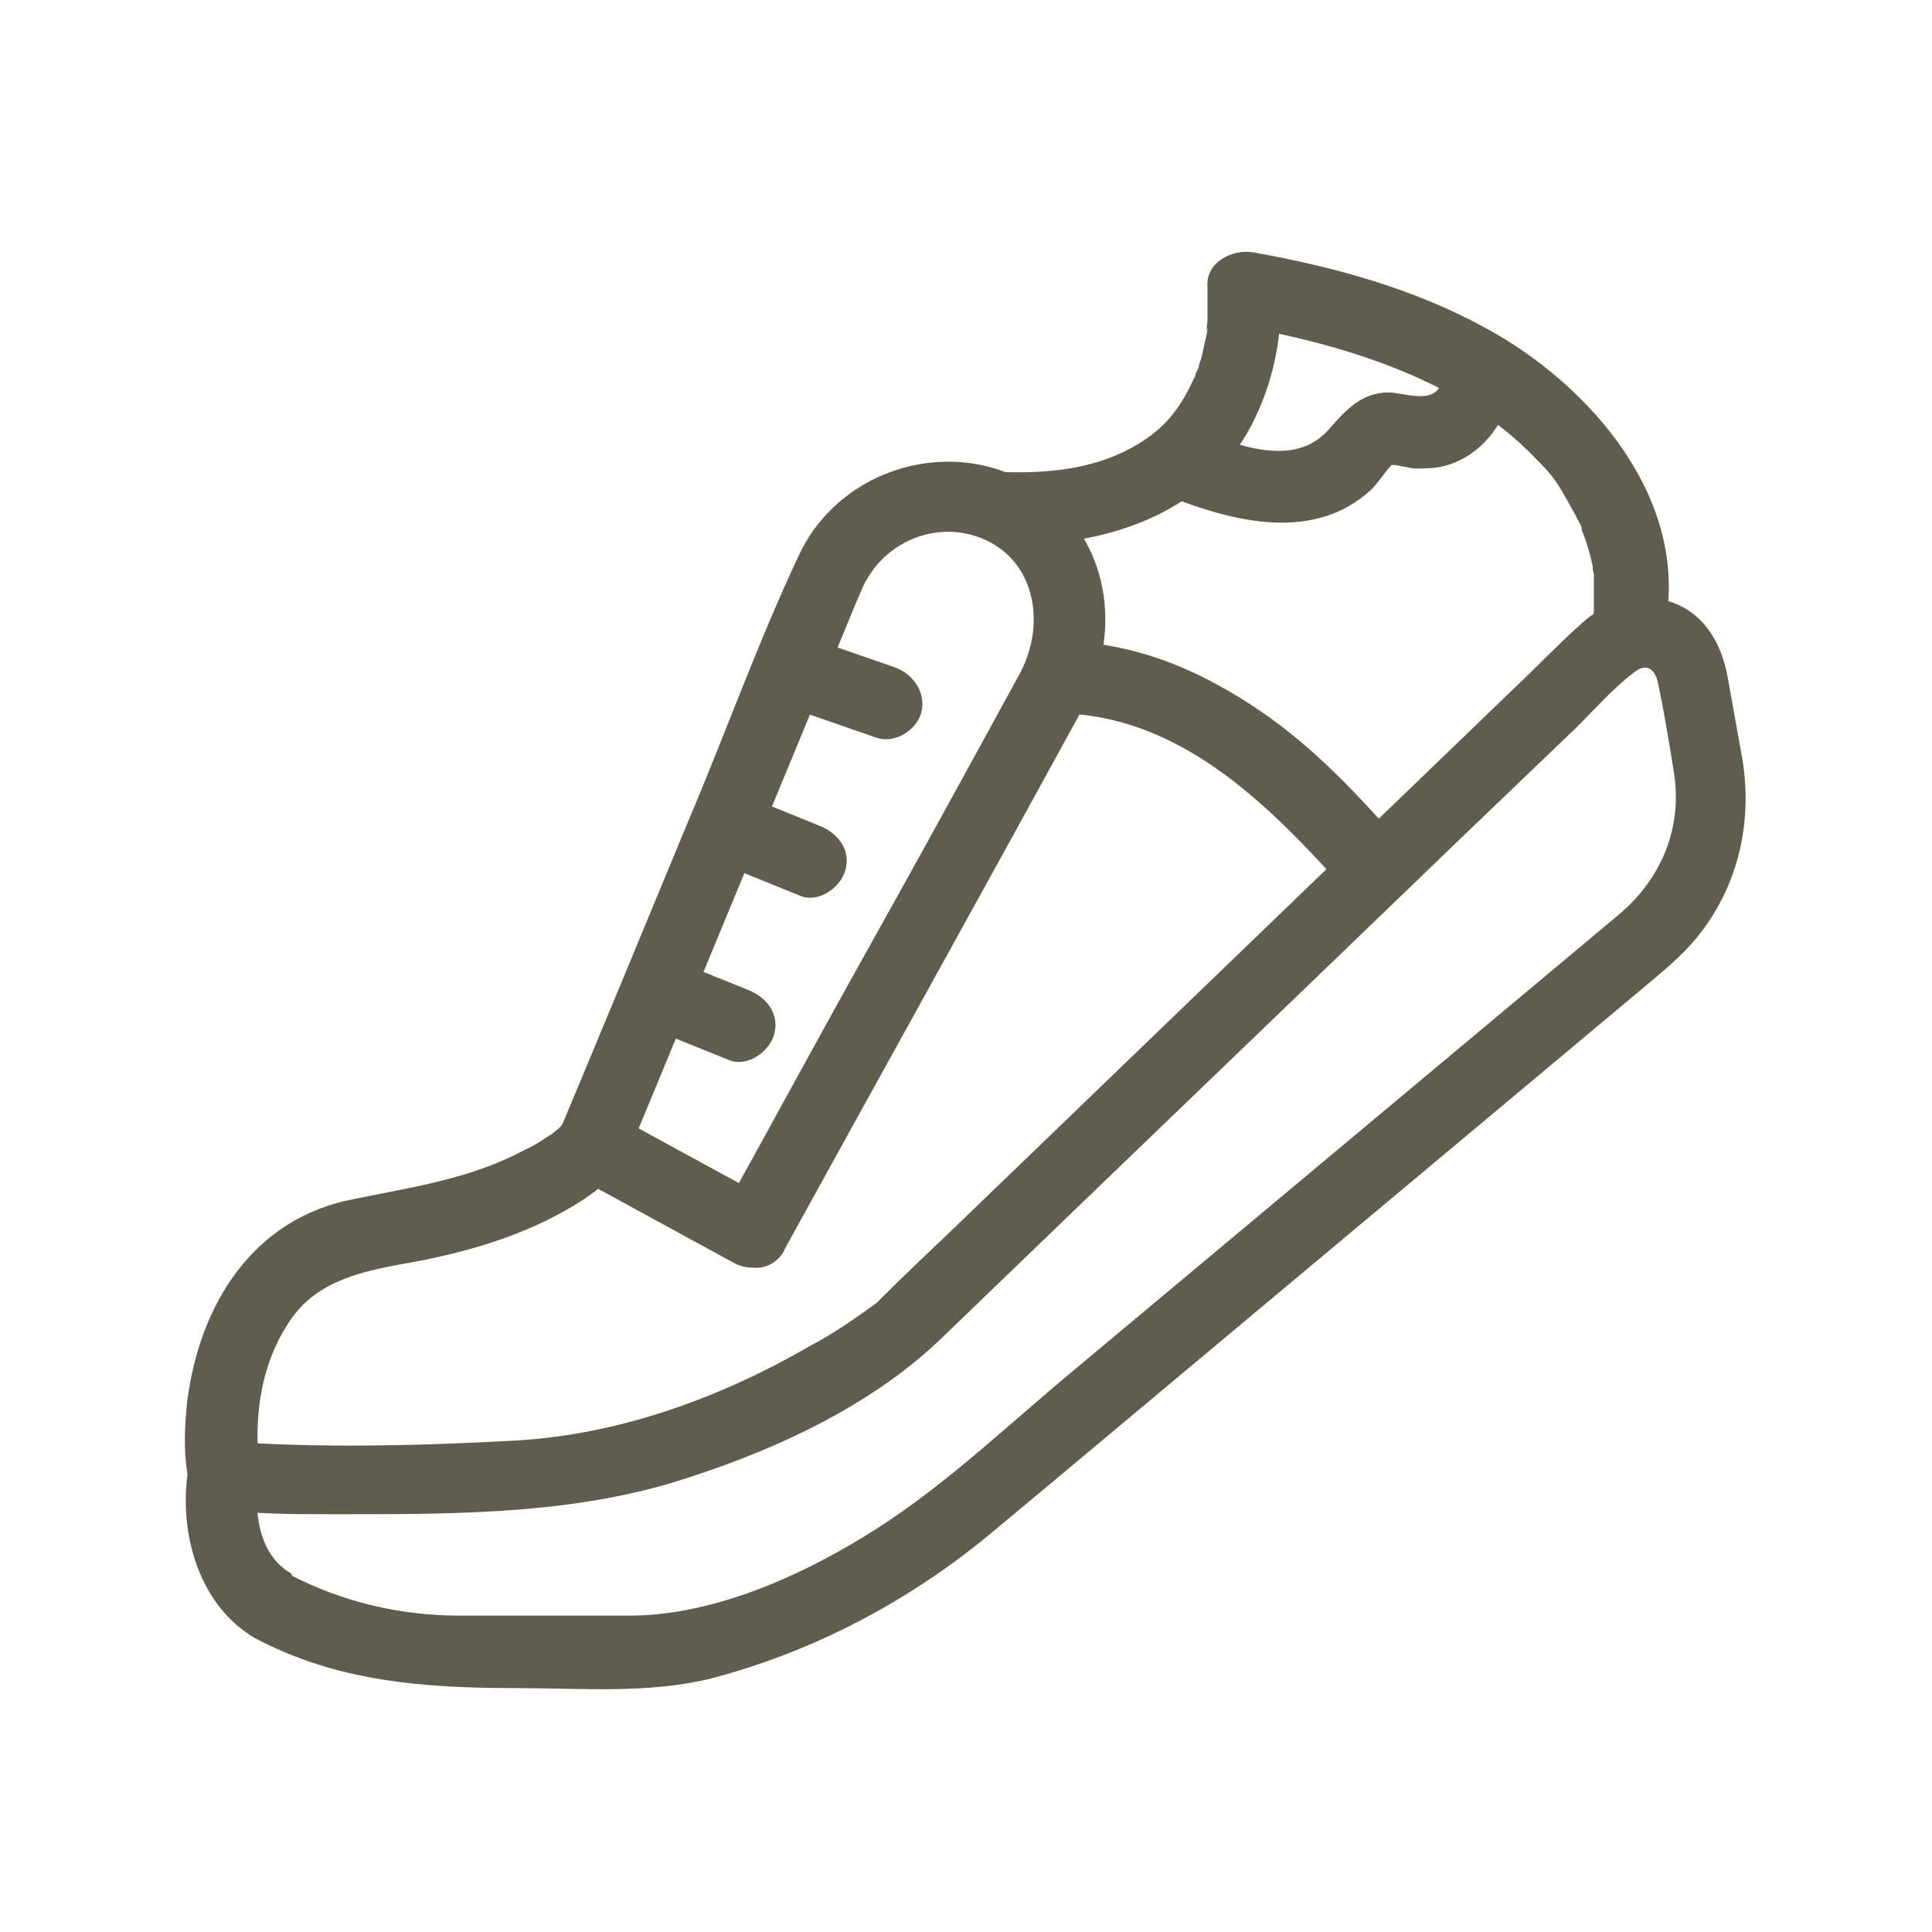
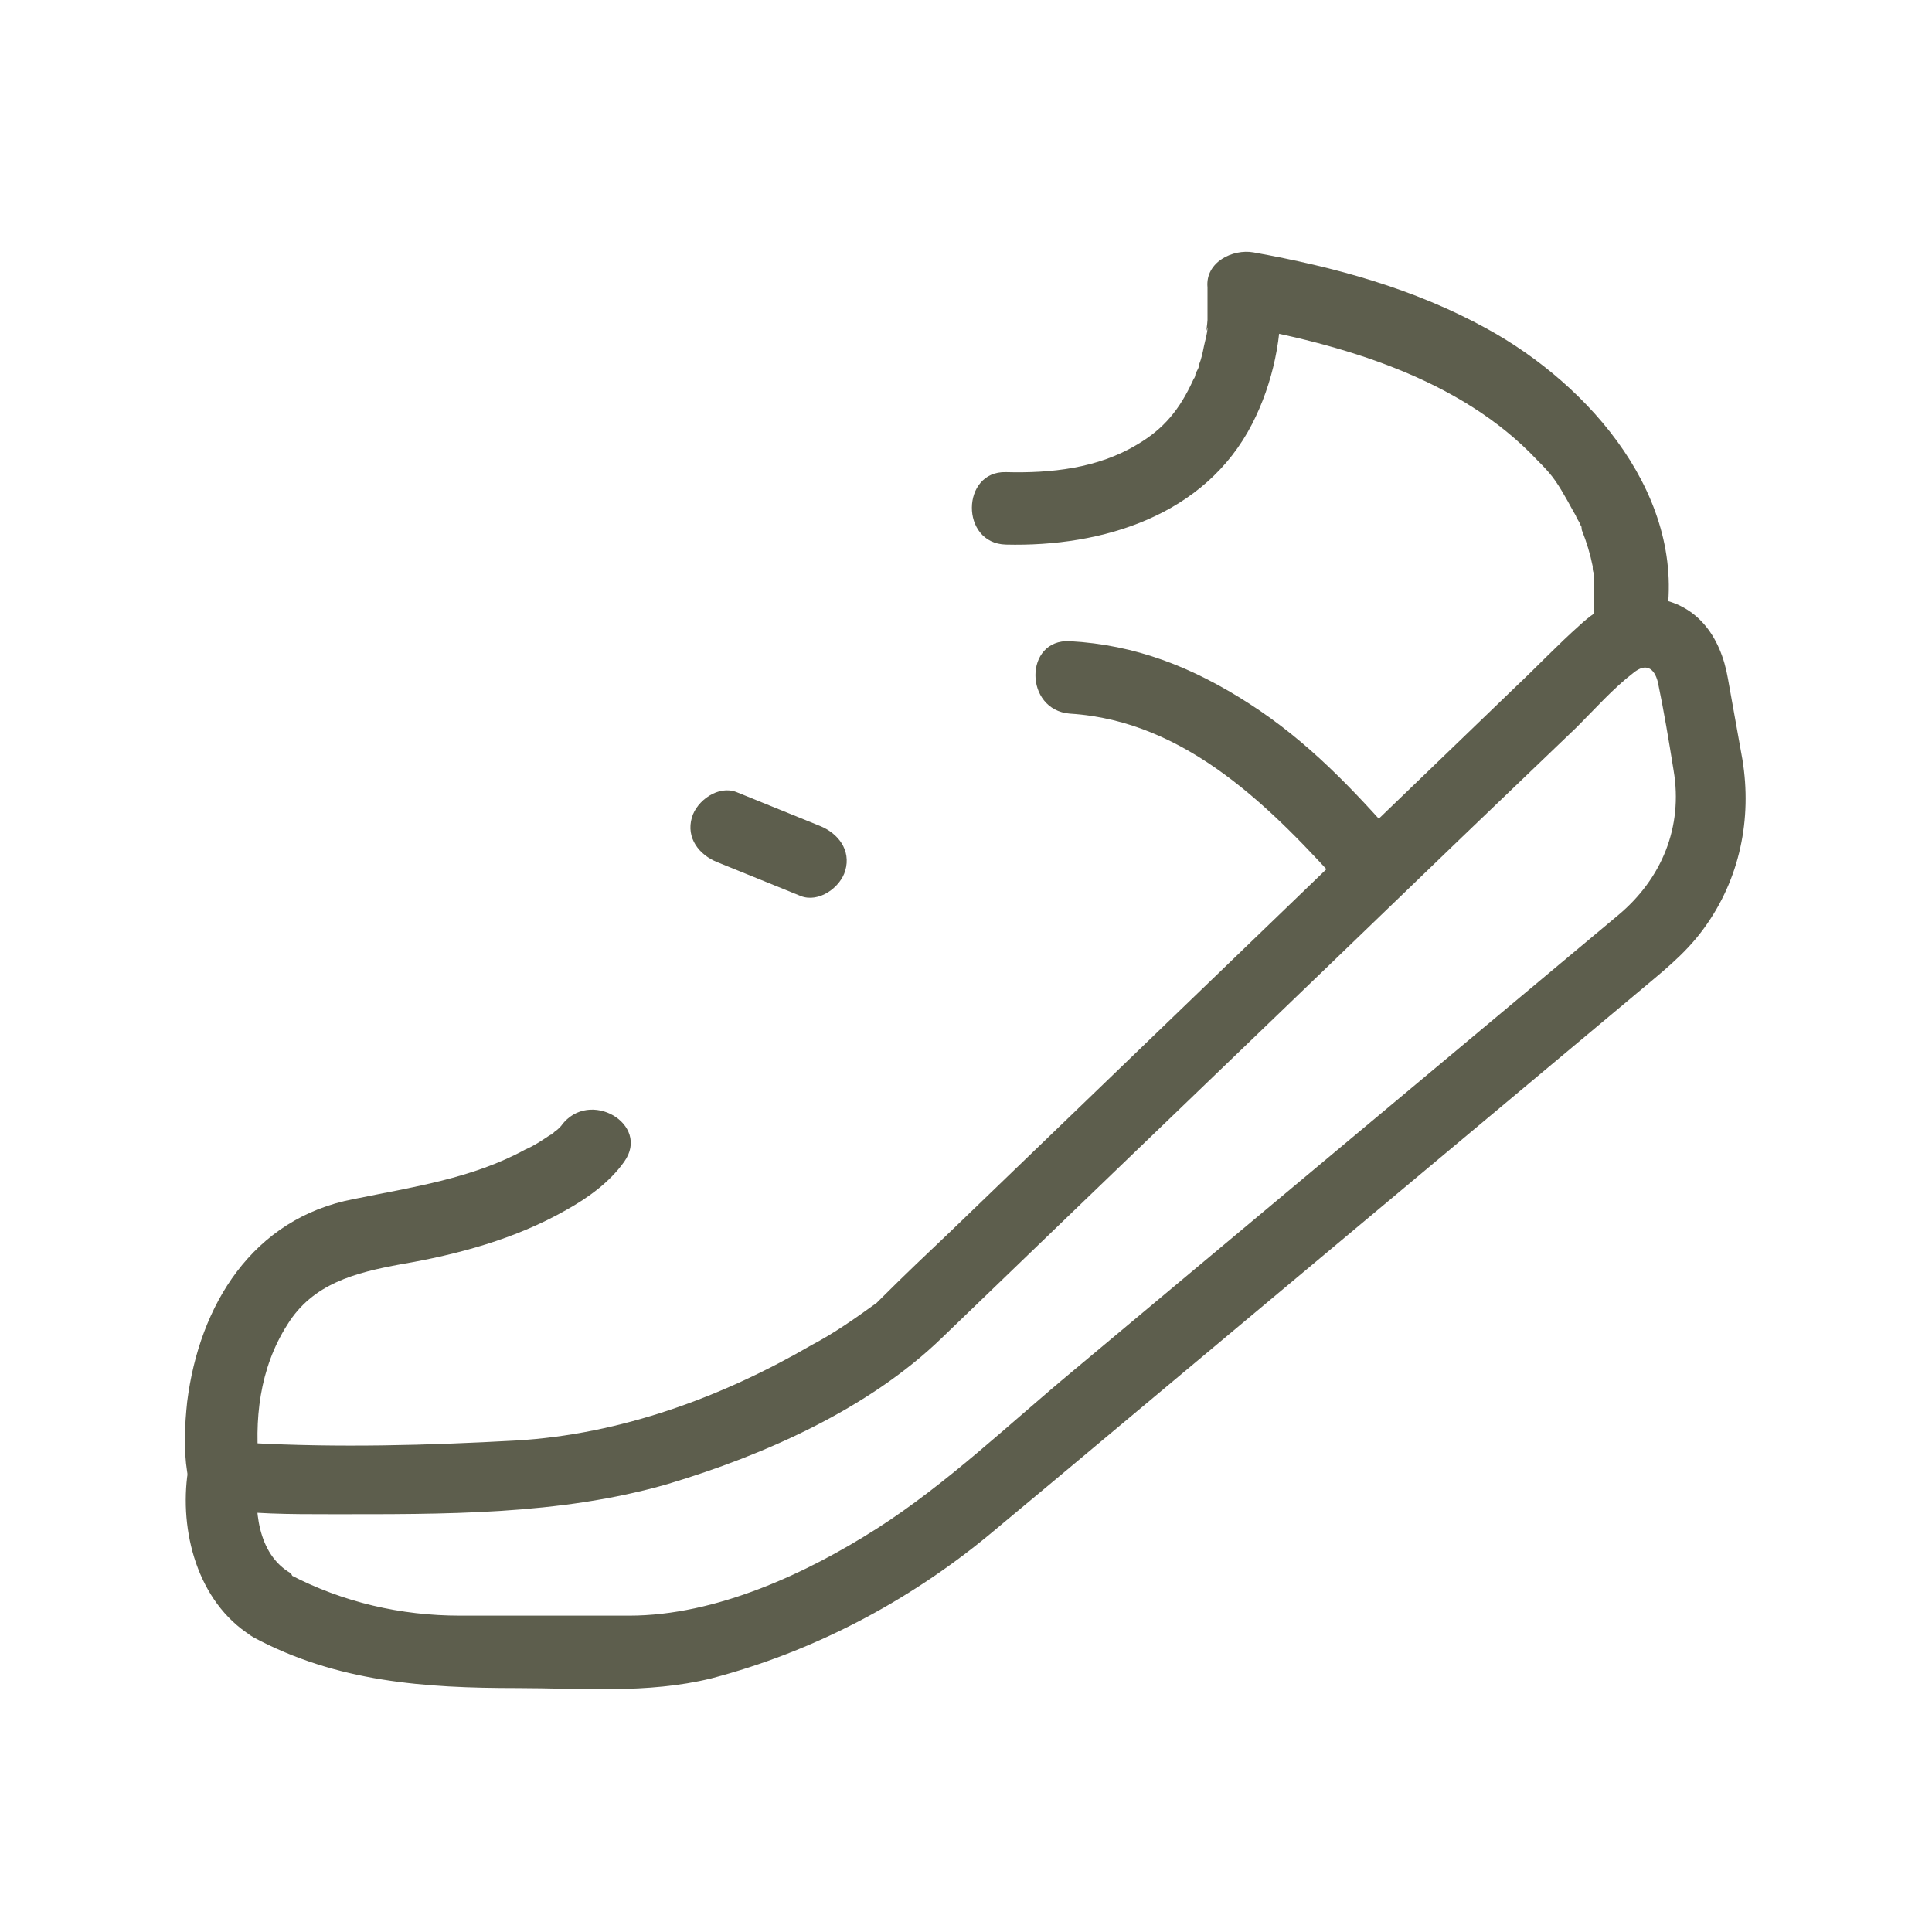
<svg xmlns="http://www.w3.org/2000/svg" id="Layer_1" data-name="Layer 1" viewBox="0 0 16 16">
  <defs>
    <style>
      .cls-1 {
        fill: #5d5e4d;
      }
    </style>
  </defs>
  <path class="cls-1" d="M2.41,13.03c-.28-.16-.31-.54-.27-.83l-.38.29c.32.05.65.05.97.05.94,0,1.9.01,2.8-.25.8-.24,1.66-.62,2.27-1.21,1.43-1.38,2.87-2.76,4.3-4.14l.96-.92c.15-.15.3-.32.47-.45.1-.08.17-.04.2.08.05.24.09.48.13.73.08.47-.1.9-.46,1.2l-4.51,3.77c-.53.44-1.05.94-1.63,1.31s-1.33.72-2.05.72c-.47,0-.93,0-1.4,0-.49,0-.97-.11-1.41-.34-.34-.18-.64.33-.3.52.69.37,1.42.42,2.18.42.53,0,1.08.05,1.61-.08.84-.22,1.62-.63,2.29-1.18.18-.15.36-.3.54-.45l4.83-4.04c.2-.17.4-.32.56-.54.3-.41.4-.91.32-1.4-.04-.22-.08-.45-.12-.67-.06-.35-.26-.64-.65-.67-.23-.02-.42.08-.58.23-.18.16-.35.34-.52.5l-4.69,4.52c-.19.18-.39.37-.57.55-.01.01-.03.03-.04.04-.04.04.08-.06,0,0-.18.13-.35.25-.54.35-.74.43-1.58.74-2.45.79-.73.04-1.47.06-2.2.02-.05,0-.11,0-.16-.01-.04,0-.13-.02.02,0-.21-.03-.35.08-.38.29-.06.5.11,1.08.57,1.34.33.2.63-.32.3-.52Z" />
  <path class="cls-1" d="M13.79,5.18c.2-1.05-.62-1.99-1.48-2.46-.6-.33-1.26-.51-1.93-.63-.17-.03-.4.08-.38.29,0,.09,0,.18,0,.27,0,.03-.02.14,0,.06,0,.05-.02.11-.03.16-.01.05-.02.1-.04.15,0,.03-.02.05-.03.08,0,.02-.01.03-.02.05.01-.02.01-.03,0,0-.11.24-.24.4-.46.53-.33.2-.72.24-1.09.23s-.38.59,0,.6c.8.02,1.65-.24,2.04-1,.17-.33.26-.74.23-1.11l-.38.29c.89.16,1.87.44,2.51,1.12.11.11.15.16.23.3.03.05.06.11.09.16.01.03.03.05.04.08.02.04,0-.03.01.04.04.1.07.2.09.3,0,.02,0,.04.01.06.01.07,0-.05,0,0,0,.04,0,.08,0,.12,0,.06,0,.13,0,.19,0,.11,0-.04,0,0-.07.38.5.54.58.16h0Z" />
-   <path class="cls-1" d="M6.49,10.36c.82-1.49,1.65-2.98,2.47-4.48.3-.56.27-1.26-.22-1.71-.65-.61-1.74-.38-2.12.42-.34.72-.61,1.48-.92,2.21-.36.87-.72,1.74-1.08,2.6-.05.12.03.28.14.34l1.32.72c.34.18.64-.33.3-.52l-1.32-.72.14.34c.63-1.52,1.26-3.04,1.89-4.57.05-.11.05-.13.1-.21.18-.3.55-.45.89-.34.49.16.59.71.37,1.13-.41.75-.82,1.5-1.24,2.25s-.82,1.49-1.23,2.23c-.19.34.33.64.52.3Z" />
  <path class="cls-1" d="M4.65,9.33c.08-.11,0,0-.04.03-.02.01-.03.03-.05.04.05-.04,0,0-.02.01-.06.04-.12.08-.19.11-.44.24-.93.31-1.42.41-.84.16-1.28.88-1.38,1.68-.02.19-.03.39,0,.58.02.16.12.3.3.3.15,0,.32-.14.3-.3-.05-.43,0-.86.23-1.22.21-.34.56-.43.94-.5.47-.08.95-.21,1.37-.45.18-.1.36-.23.48-.4.22-.31-.29-.61-.52-.3h0Z" />
  <path class="cls-1" d="M11.57,6.95c-.37-.42-.74-.81-1.22-1.12s-.95-.49-1.49-.52c-.38-.02-.38.57,0,.6.97.06,1.68.79,2.29,1.47.26.29.68-.14.42-.42h0Z" />
-   <path class="cls-1" d="M11.93,3.19c-.07.16-.31.06-.43.06-.22,0-.35.14-.49.3-.29.34-.78.13-1.12,0s-.51.44-.16.58c.52.2,1.16.35,1.62-.07.05-.04.16-.21.18-.21.04,0,.16.03.19.03.06,0,.13,0,.19-.01.28-.05.48-.26.58-.52.06-.15-.07-.33-.21-.37-.17-.05-.31.06-.37.21h0Z" />
-   <path class="cls-1" d="M7.42,5.53l-.72-.25c-.15-.05-.33.06-.37.21-.04.16.06.31.21.37l.72.25c.15.05.33-.06.37-.21.04-.16-.06-.31-.21-.37h0Z" />
  <path class="cls-1" d="M6.79,6.84l-.69-.28c-.15-.06-.33.07-.37.21-.05.17.06.31.21.37l.69.28c.15.06.33-.07.37-.21.05-.17-.06-.31-.21-.37h0Z" />
-   <path class="cls-1" d="M6.2,8.2l-.62-.25c-.15-.06-.33.07-.37.21-.05.17.06.31.21.37l.62.25c.15.06.33-.07.37-.21.05-.17-.06-.31-.21-.37h0Z" />
</svg>